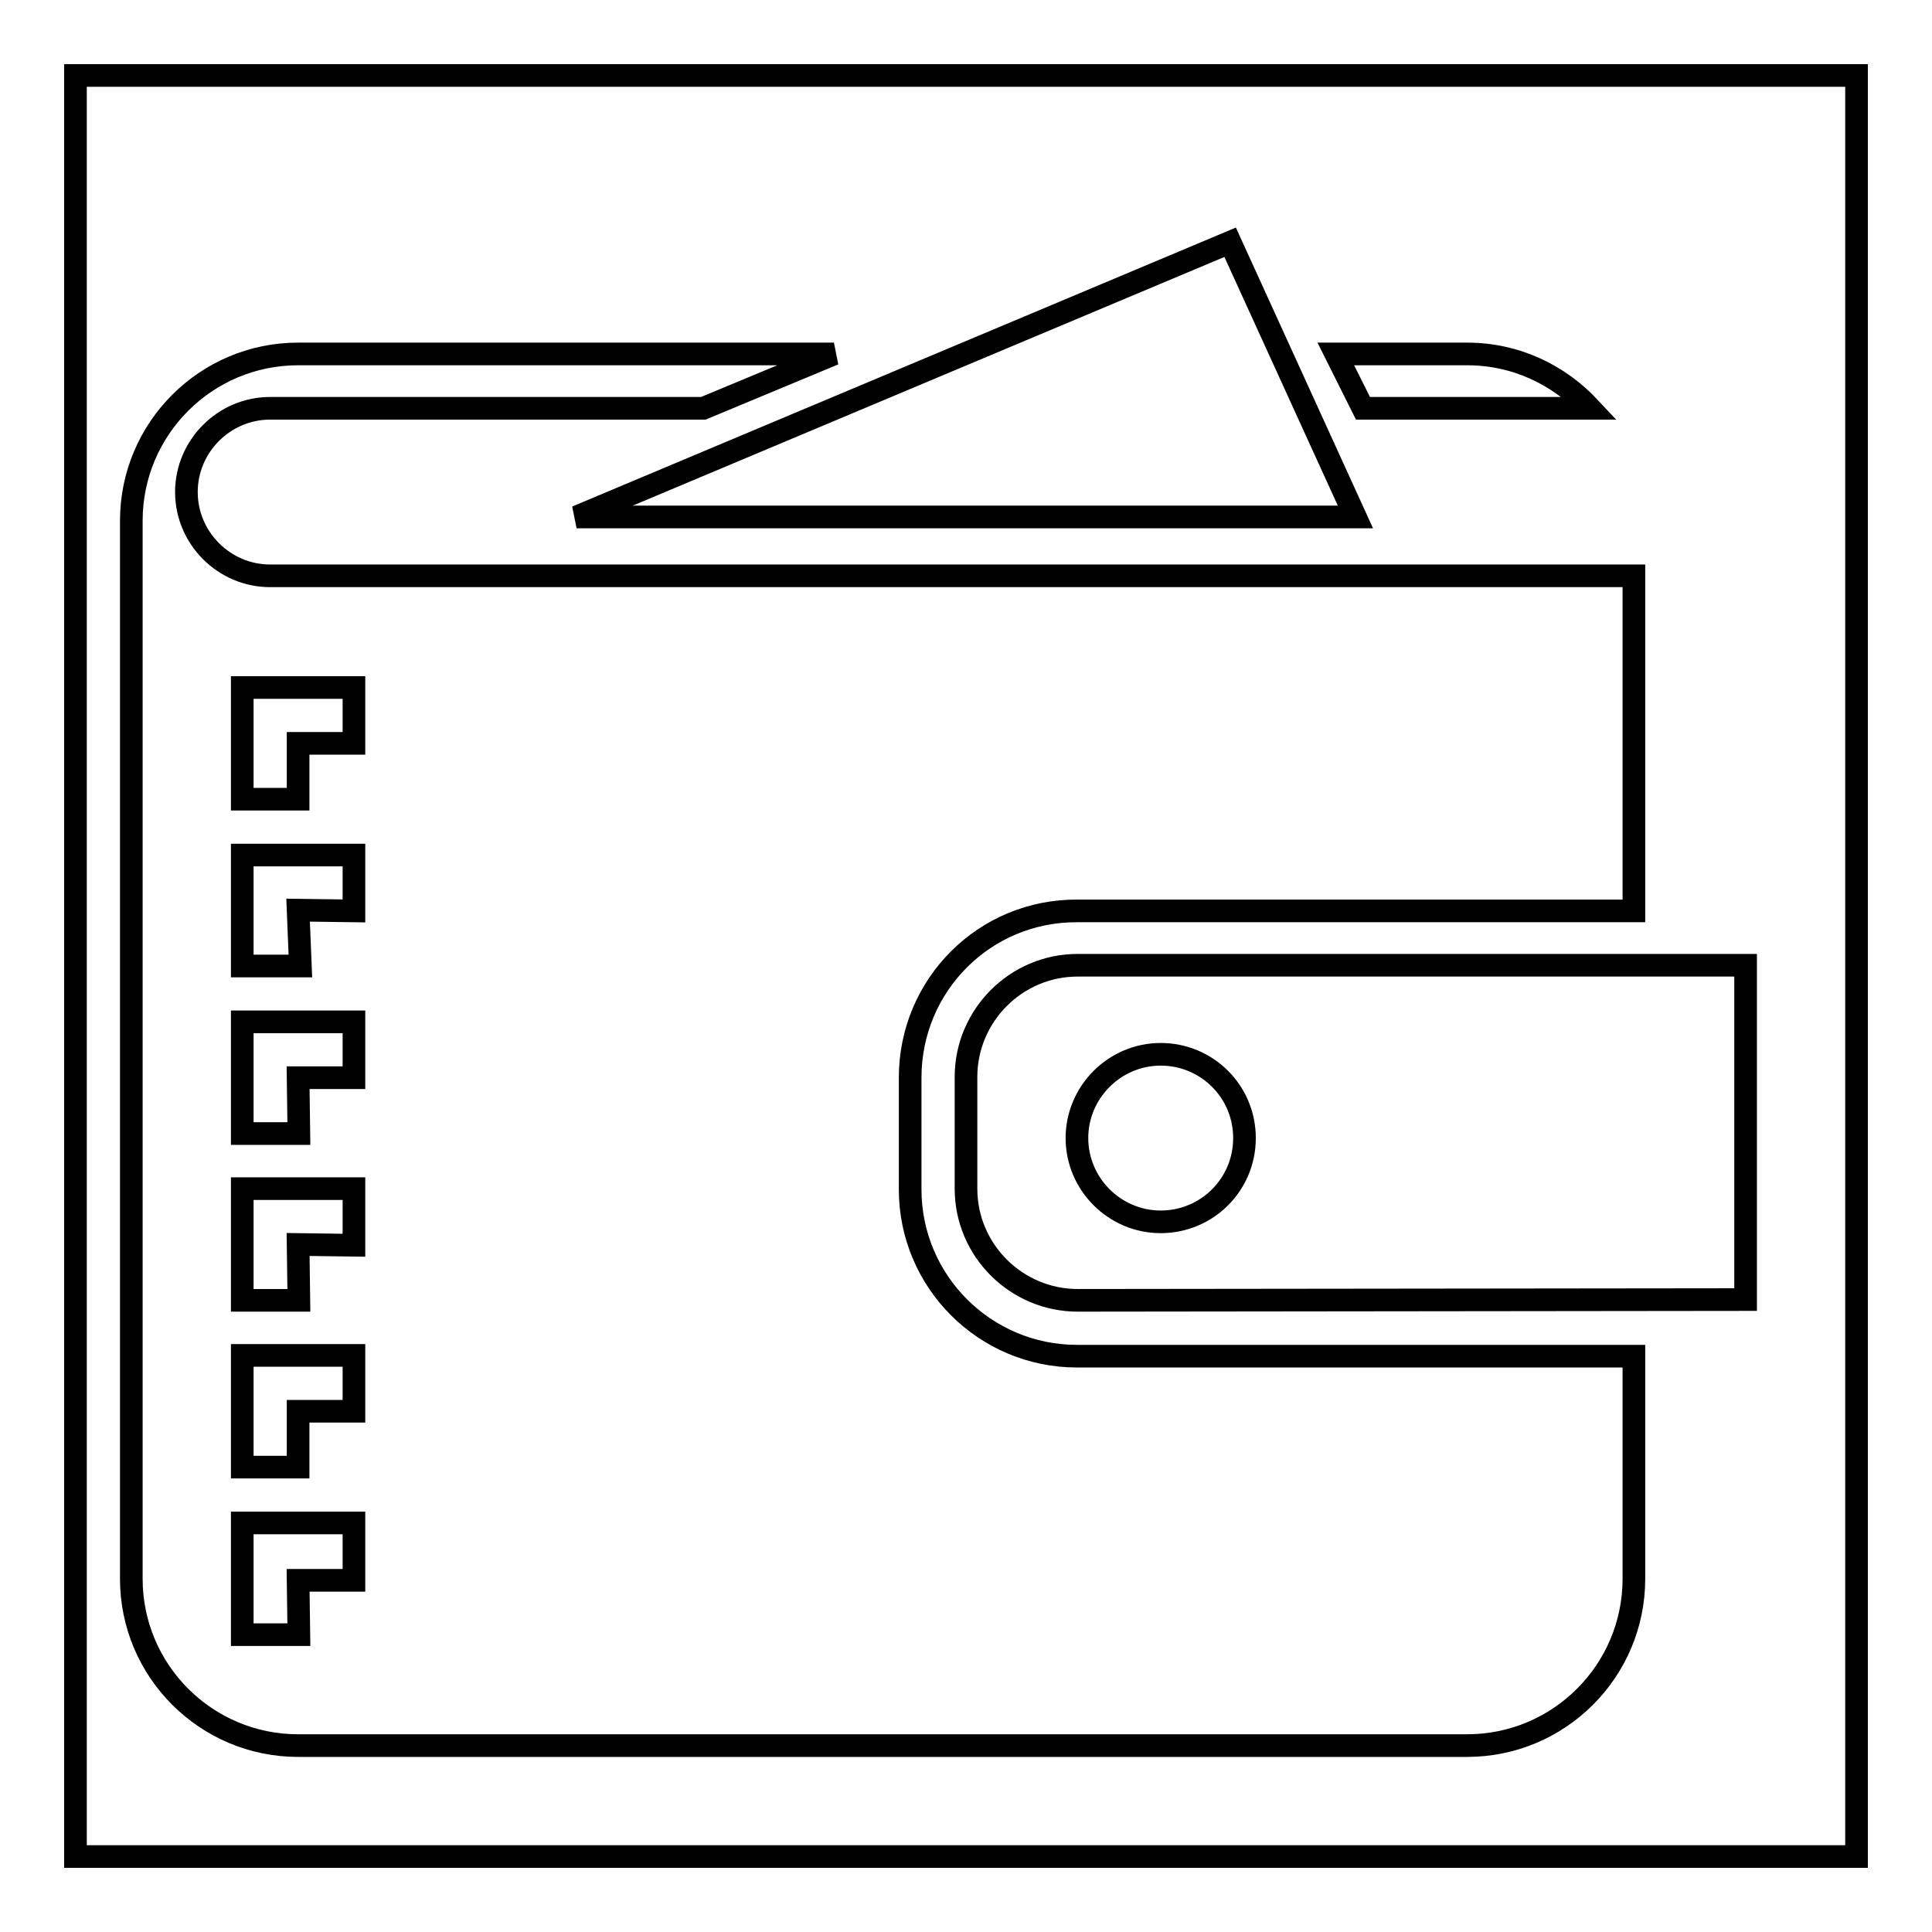
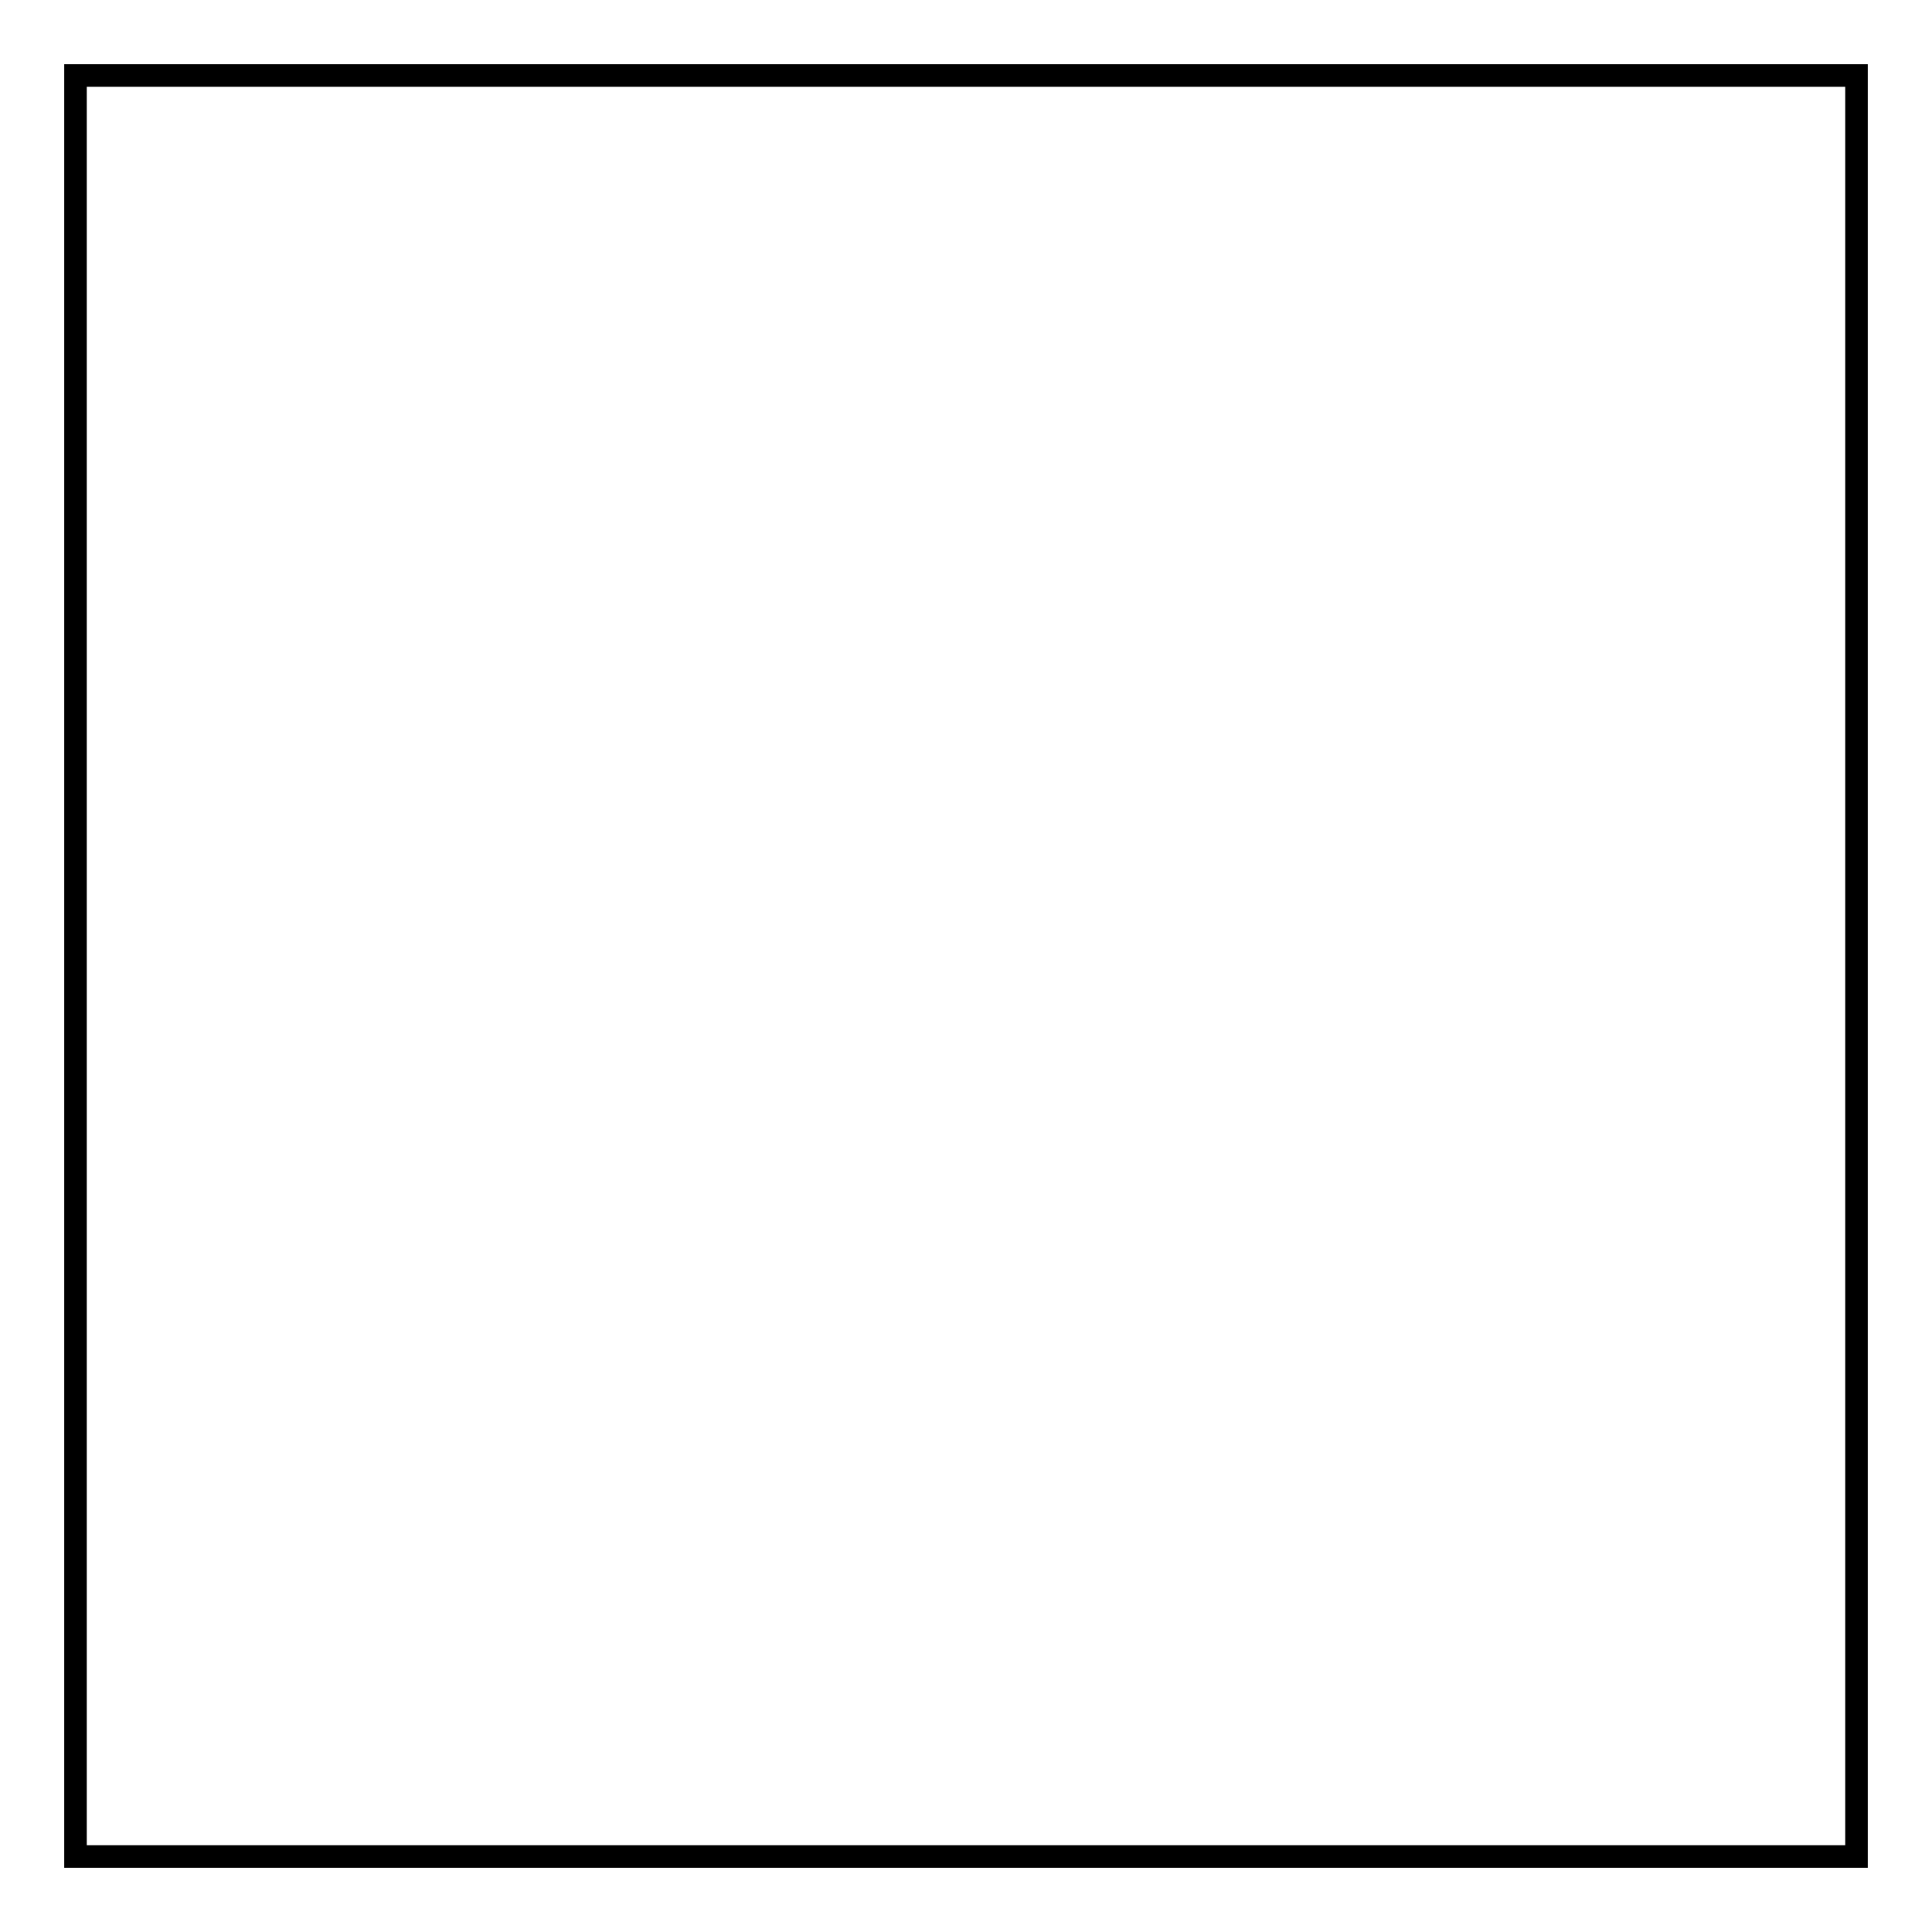
<svg xmlns="http://www.w3.org/2000/svg" version="1.1" x="0px" y="0px" viewBox="0 0 256 256" enable-background="new 0 0 256 256" xml:space="preserve">
  <g>
    <g>
      <path stroke-width="3" fill-opacity="0" stroke="#000000" d="M10,10h236v236H10V10z" />
-       <path stroke-width="3" fill-opacity="0" stroke="#000000" d="M142.8,172.3c-8.1,0-14.8-6.6-14.8-14.8v-14.8c0-8.1,6.6-14.8,14.8-14.8h88.5v44.3L142.8,172.3L142.8,172.3z M153.8,139.7c-6.1,0-11.1,5-11.1,11.1c0,6.1,5,11.1,11.1,11.1c6.1,0,11.1-4.9,11.1-11.1C164.9,144.6,159.9,139.7,153.8,139.7z M120.6,142.8v14.8c0,12.2,9.9,22.1,22.1,22.1h73.8v29.5c0,12.2-9.9,22.1-22.1,22.1H39.5c-12.2,0-22.1-9.9-22.1-22.1V69c0-12.2,9.9-22.1,22.1-22.1h71l-17.3,7.2H35.8c-6.1,0-11.1,5-11.1,11.1c0,6.1,5,11.1,11.1,11.1h180.7v44.4h-73.7C130.5,120.6,120.6,130.5,120.6,142.8z M46.9,91.1H32.1v14.8h7.4v-7.4h7.4L46.9,91.1L46.9,91.1z M46.9,113.3H32.1V128h7.7l-0.3-7.4l7.4,0.1L46.9,113.3L46.9,113.3z M46.9,135.4H32.1v14.8h7.5l-0.1-7.4h7.4V135.4z M46.9,157.5H32.1v14.8h7.5l-0.1-7.4l7.4,0.1V157.5z M46.9,179.6H32.1v14.8h7.4V187h7.4L46.9,179.6L46.9,179.6z M46.9,201.8H32.1v14.8h7.5l-0.1-7.2h7.4V201.8z M76.4,68.5L163,32.1l16.6,36.4H76.4L76.4,68.5z M177,46.9h17.4c6.5,0,12.2,2.8,16.3,7.2h-30.1L177,46.9z" />
    </g>
  </g>
</svg>